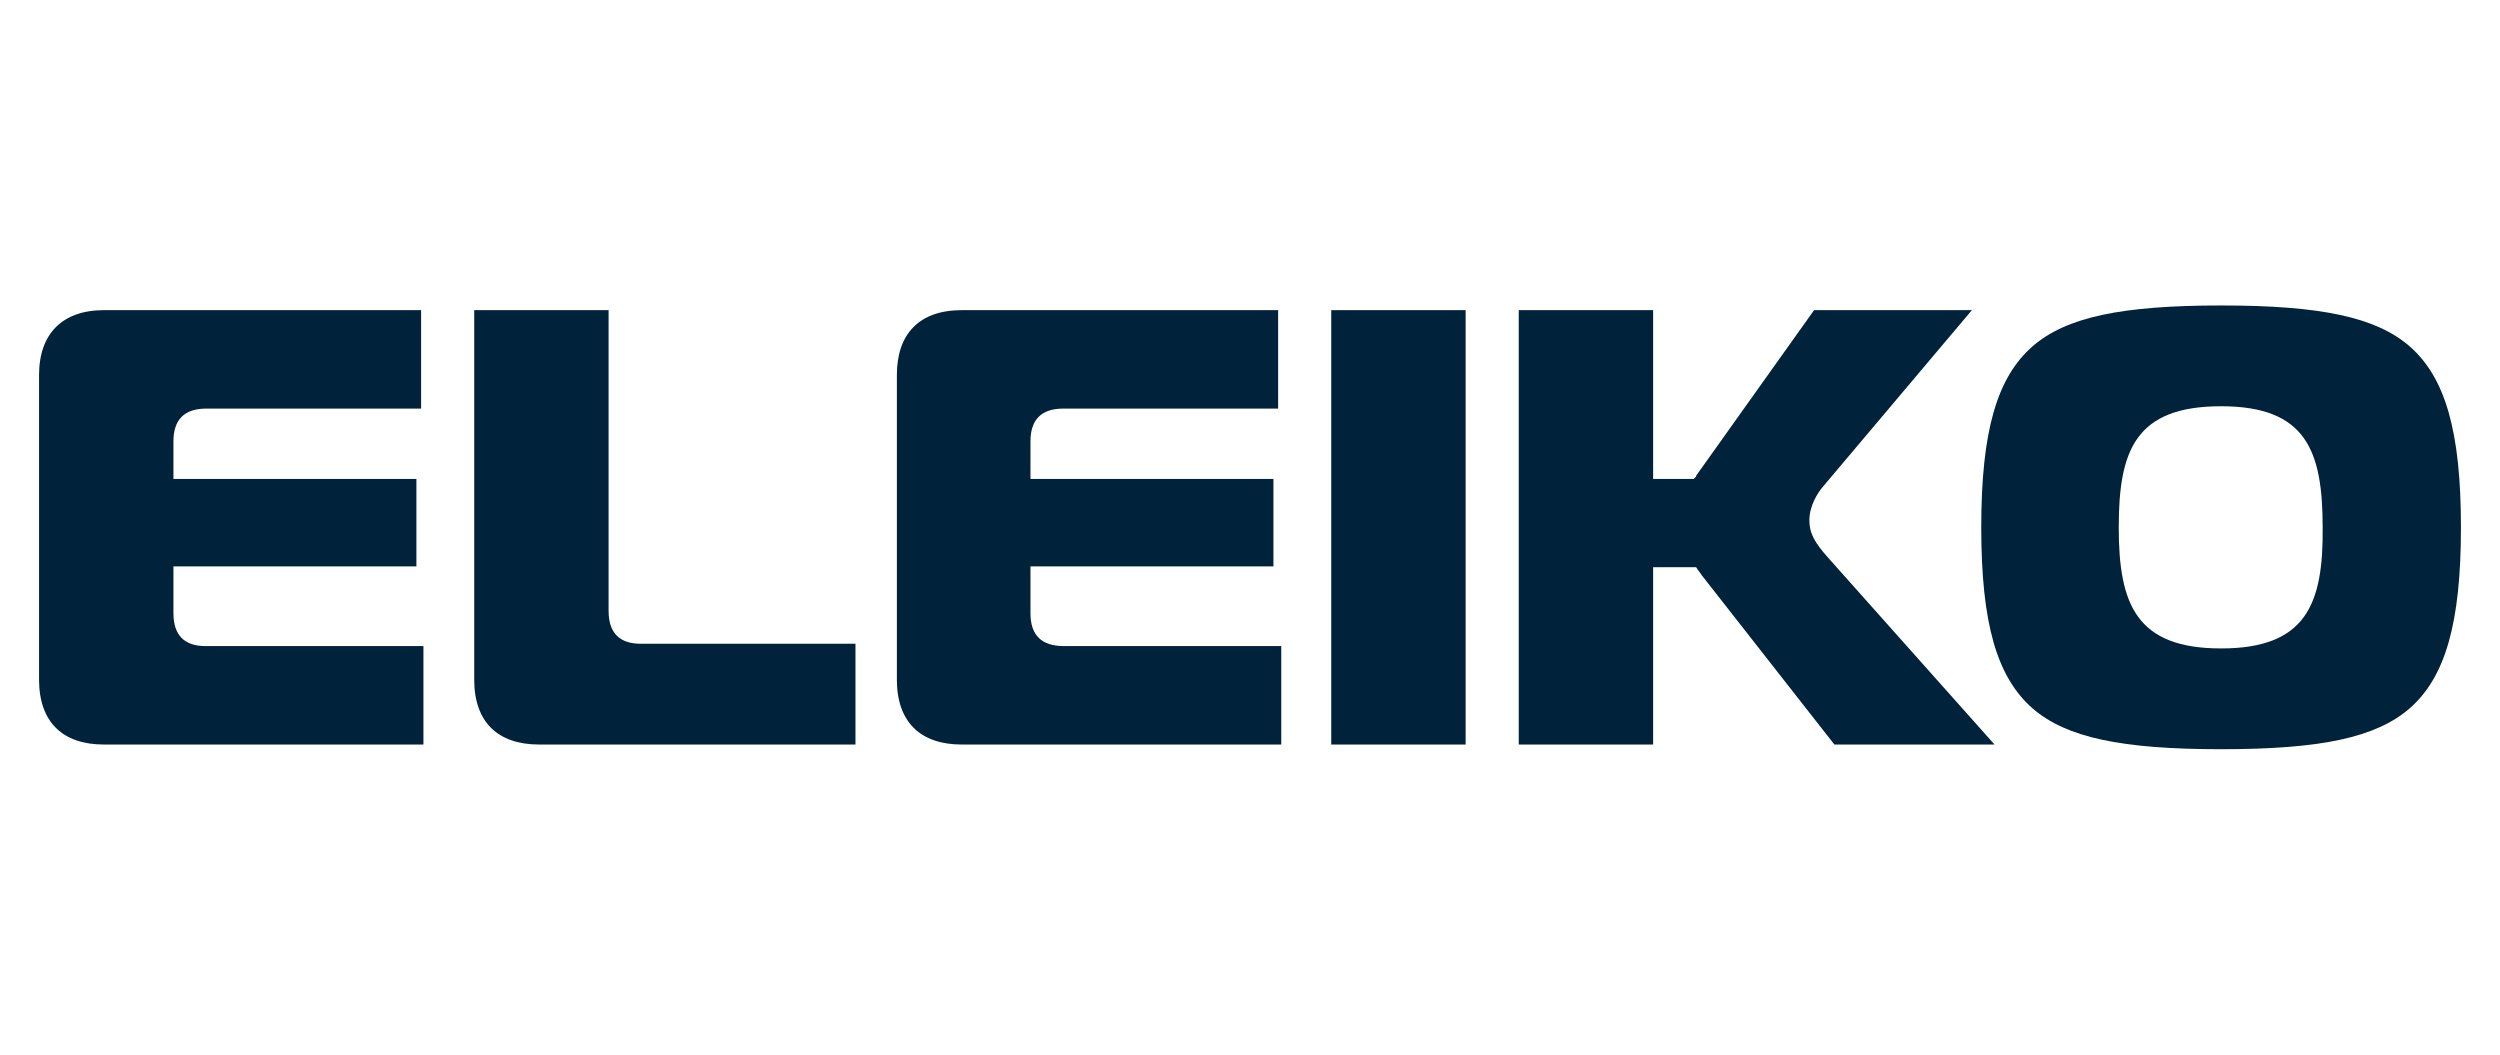
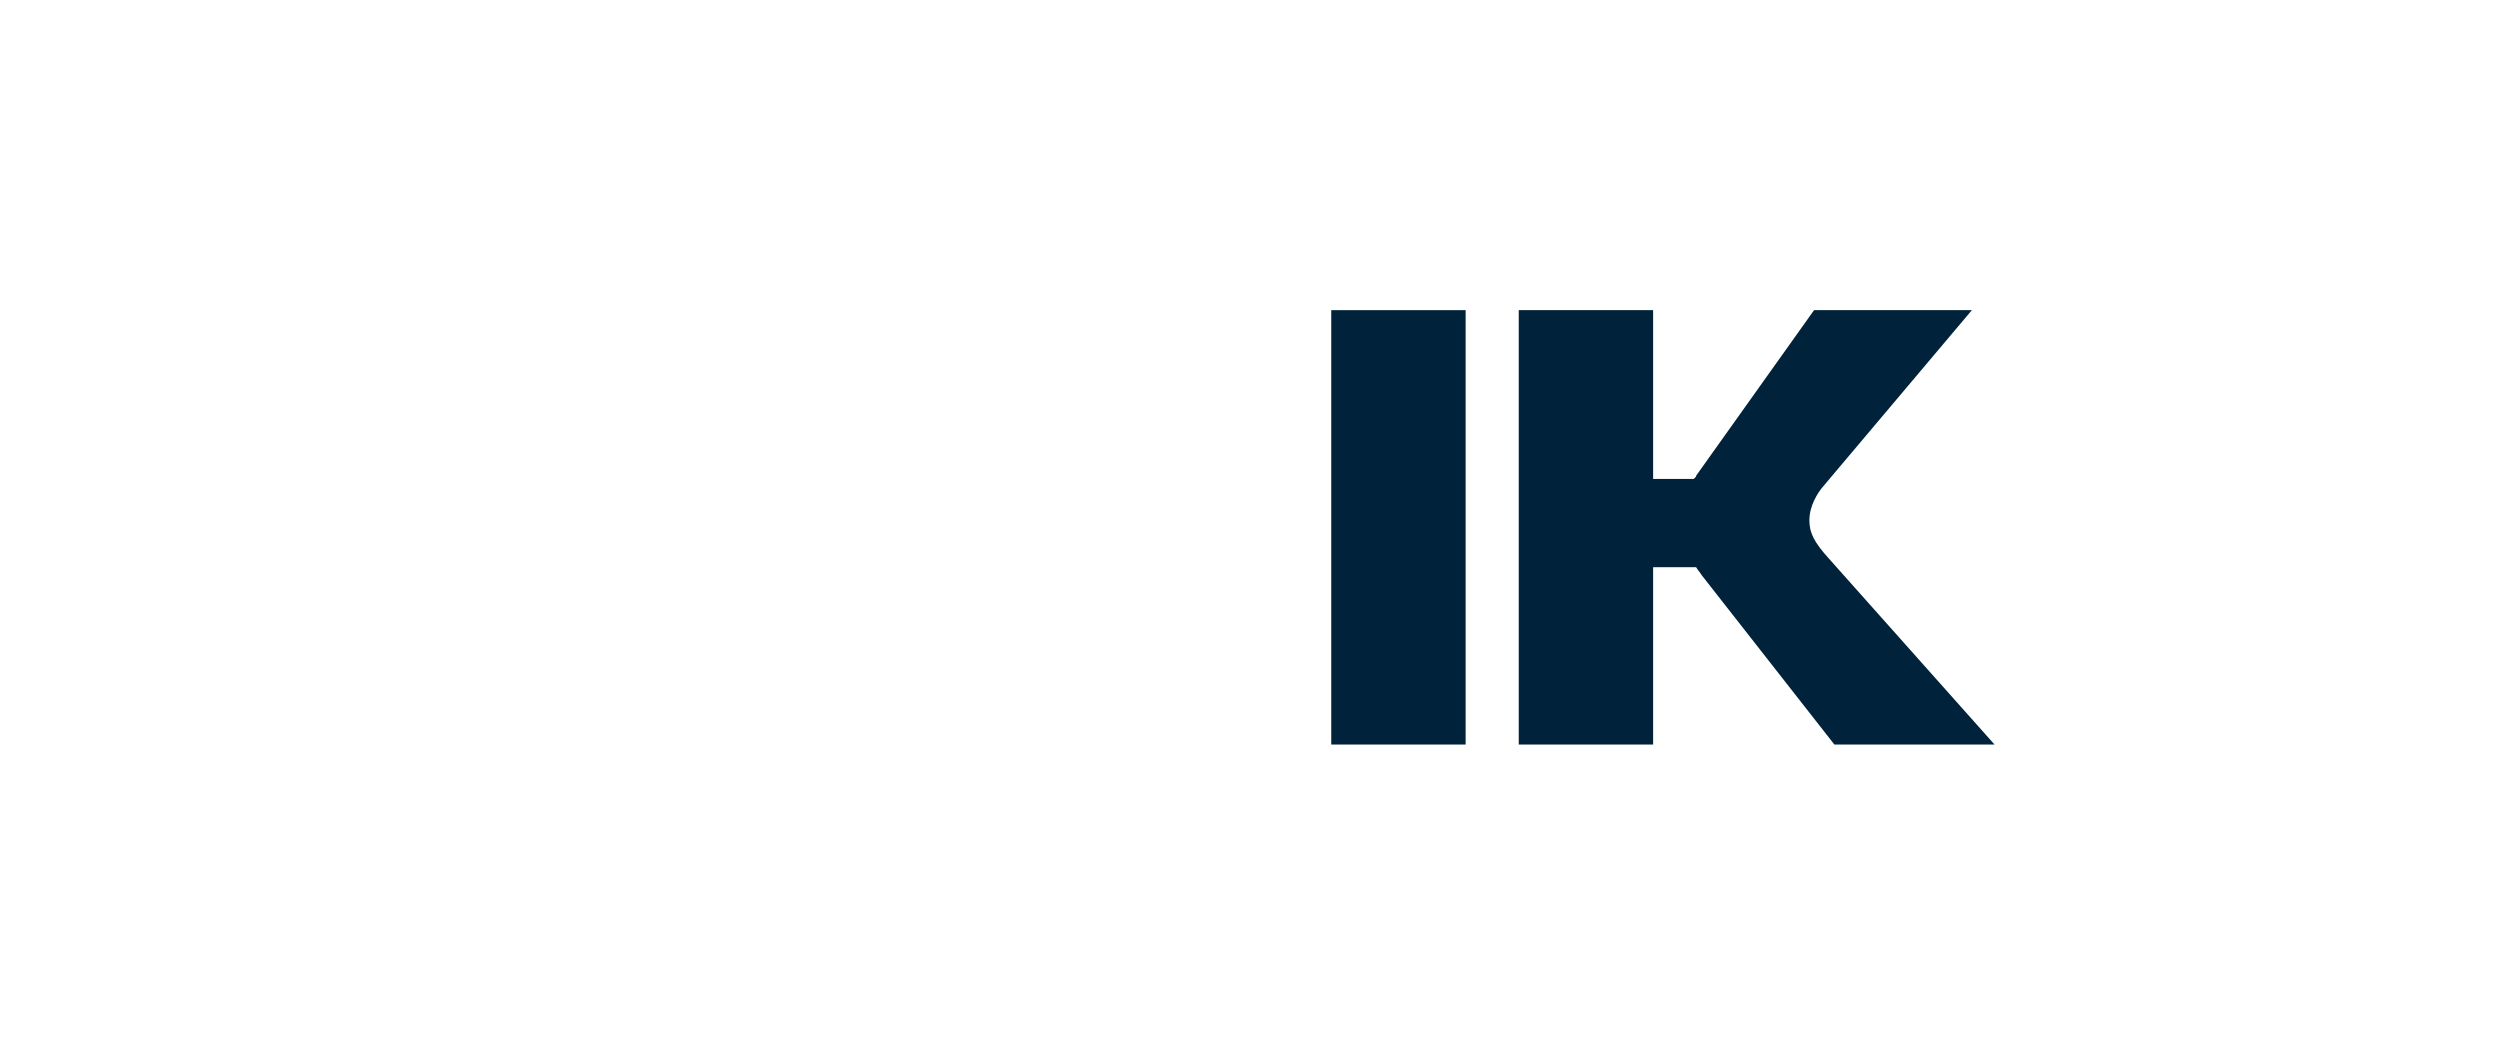
<svg xmlns="http://www.w3.org/2000/svg" version="1.1" id="Lager_1" x="0px" y="0px" viewBox="0 0 320 135" style="enable-background:new 0 0 320 135;" xml:space="preserve">
  <style type="text/css">
	.st0{fill:#00223A;}
</style>
  <g>
-     <path class="st0" d="M22.2,78.5v-5.4v-0.6h0.6h30.5V61.3H22.8h-0.6v-0.6v-4.2c0-2.8,1.4-4.2,4.2-4.2h27.5V39.7H13.3   C8,39.7,5,42.7,5,48v39c0,5.4,3,8.3,8.3,8.3h40.9V82.7H26.3C23.6,82.7,22.2,81.3,22.2,78.5" />
-     <path class="st0" d="M77.9,78.2V39.7H60.7V87c0,5.4,3,8.3,8.3,8.3h40.5V82.4H82C79.3,82.4,77.9,81,77.9,78.2" />
-     <path class="st0" d="M131.9,78.5v-5.4v-0.6h0.6H163V61.3h-30.5h-0.6v-0.6v-4.2c0-2.8,1.4-4.2,4.2-4.2h27.5V39.7h-40.5   c-5.4,0-8.3,3-8.3,8.3v39c0,5.4,3,8.3,8.3,8.3h40.9V82.7h-27.8C133.3,82.7,131.9,81.3,131.9,78.5" />
    <rect x="170.4" y="39.7" class="st0" width="17.2" height="55.6" />
    <path class="st0" d="M234.8,95.3h20.5l-21.2-23.8c-1.9-2.1-2.5-3.3-2.5-4.9c0-1.8,1-3.5,1.9-4.5l18.9-22.4h-20.2l-15.1,21.2l0,0.1   c0,0-0.1,0.1-0.1,0.1l-0.2,0.2h-0.3h-4.3h-0.6v-0.6v-21h-17.2v55.6h17.2V73.2v-0.6h0.6h4.6h0.3l0.2,0.3c0.2,0.3,0.4,0.5,0.5,0.7   L234.8,95.3z" />
-     <path class="st0" d="M284.3,83c-10.9,0-13.1-5.7-13.1-15.5c0-9.8,2.1-15.5,13.1-15.5c10.9,0,13,5.7,13,15.5   C297.4,77.3,295.2,83,284.3,83 M308.4,44.3c-4.3-3.7-11.3-5.2-24.1-5.2c-12.8,0-19.8,1.5-24.1,5.2c-4.6,4-6.6,10.9-6.6,23.2   c0,12.3,2,19.2,6.6,23.2c4.3,3.7,11.3,5.2,24.1,5.2c12.8,0,19.8-1.5,24.1-5.2c4.6-4,6.6-10.9,6.6-23.2   C315,55.2,313,48.3,308.4,44.3" />
  </g>
</svg>